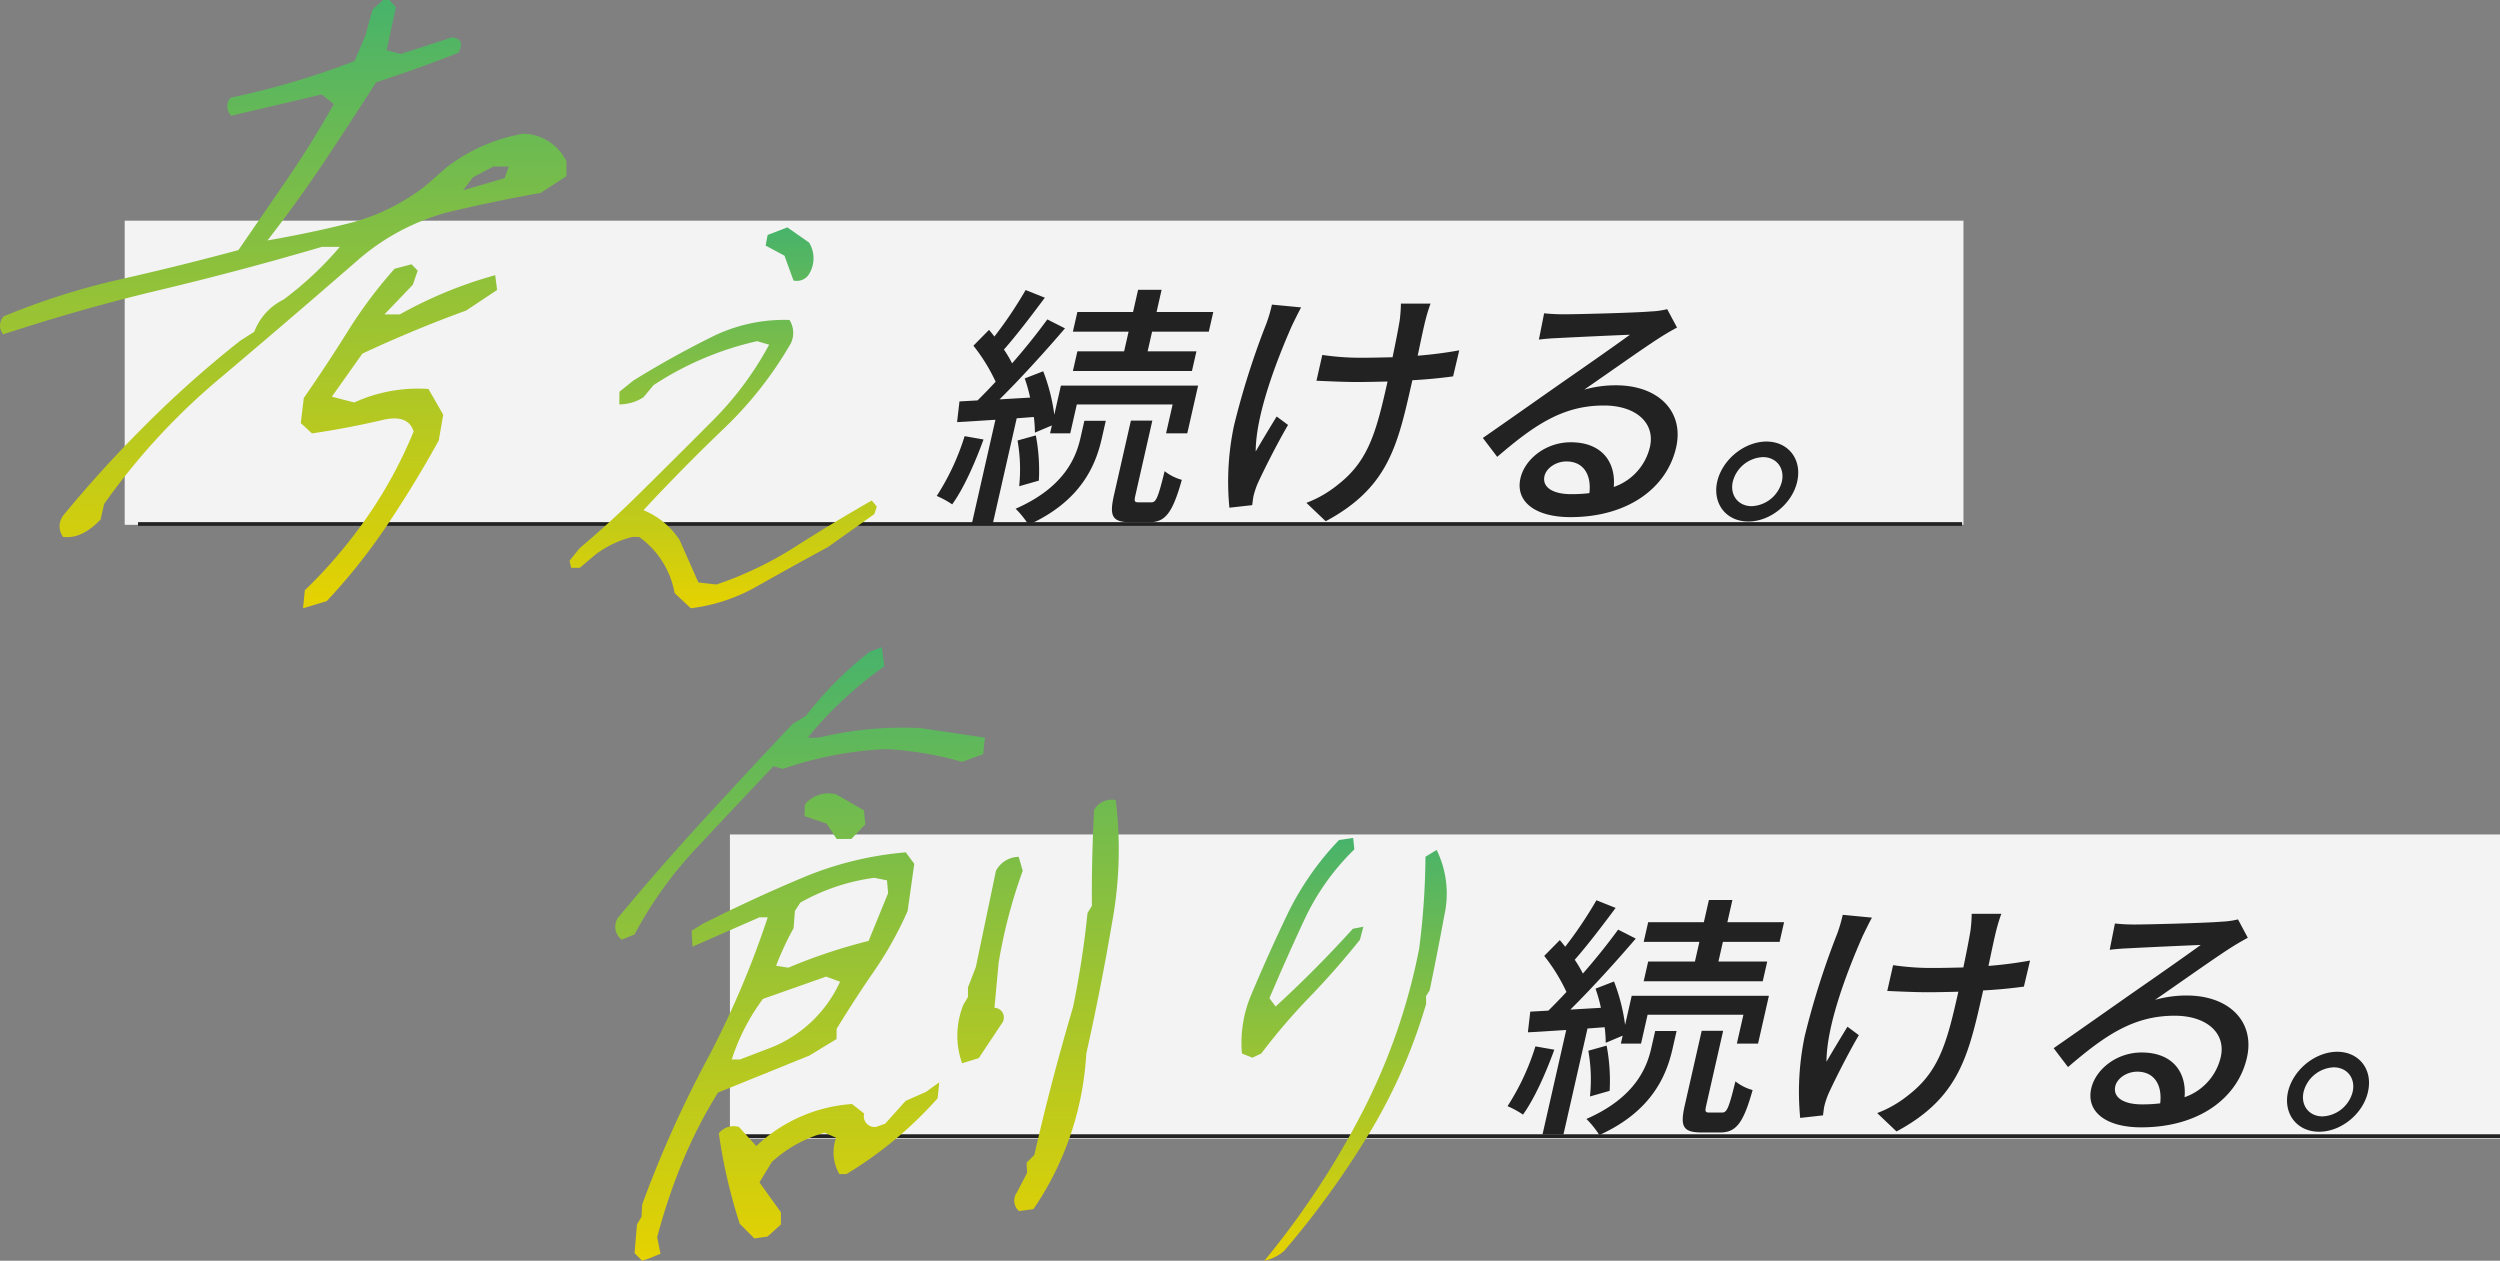
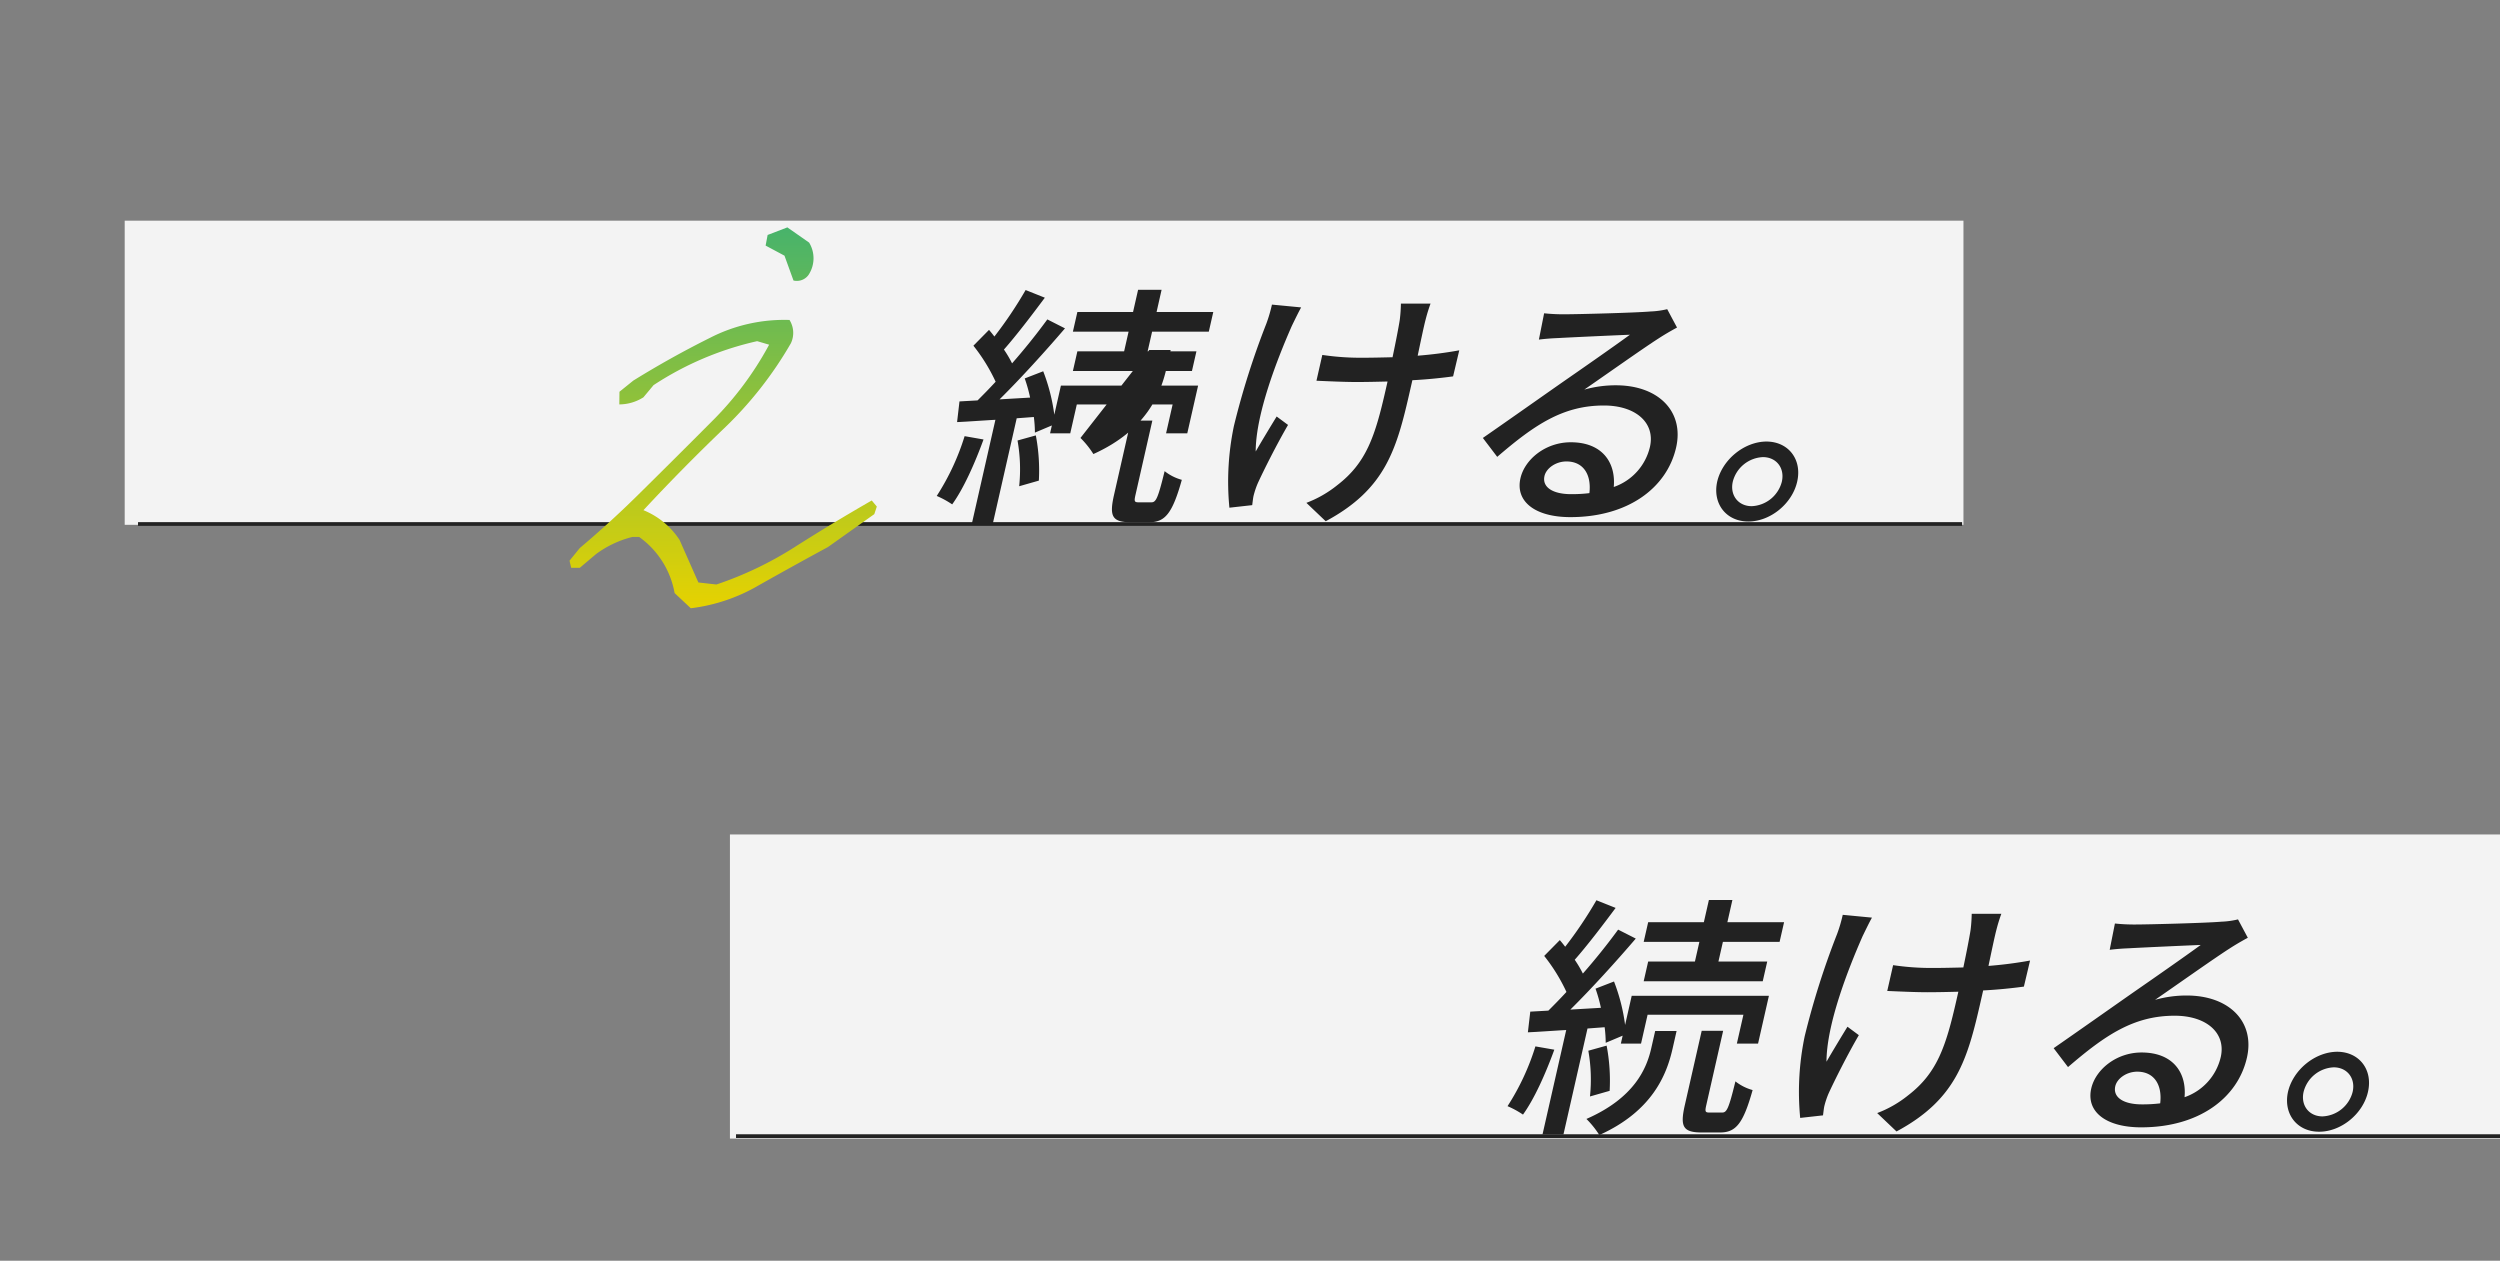
<svg xmlns="http://www.w3.org/2000/svg" width="670.198" height="337.983" viewBox="0 0 670.198 337.983">
  <rect x="0" y="0" width="670.198" height="337.983" fill="#808080" stroke="none" />
  <defs>
    <linearGradient id="linear-gradient" x1="0.5" x2="0.5" y2="1" gradientUnits="objectBoundingBox">
      <stop offset="0" stop-color="#47b36b" />
      <stop offset="1" stop-color="#e6d200" />
    </linearGradient>
    <clipPath id="clip-path">
      <rect id="長方形_87" data-name="長方形 87" width="235.057" height="163.065" fill="url(#linear-gradient)" />
    </clipPath>
    <clipPath id="clip-path-2">
      <rect id="長方形_89" data-name="長方形 89" width="230.944" height="63.008" fill="none" />
    </clipPath>
    <clipPath id="clip-path-3">
-       <rect id="長方形_88" data-name="長方形 88" width="222.886" height="164.486" fill="url(#linear-gradient)" />
-     </clipPath>
+       </clipPath>
  </defs>
  <g id="グループ_181" data-name="グループ 181" transform="translate(-140 -558.526)">
    <g id="グループ_147" data-name="グループ 147" transform="translate(140 558.526)">
      <rect id="長方形_82" data-name="長方形 82" width="492.934" height="81.533" transform="translate(33.428 59.16)" fill="#fff" opacity="0.9" />
      <line id="線_25" data-name="線 25" x2="489" transform="translate(37 140.475)" fill="none" stroke="#222" stroke-width="1" />
      <g id="グループ_141" data-name="グループ 141" transform="translate(0)">
        <g id="グループ_140" data-name="グループ 140" clip-path="url(#clip-path)">
          <path id="パス_62" data-name="パス 62" d="M126.147,139.491l-4.344-4.077a23.537,23.537,0,0,0-9.518-15.053h-1.761a27.51,27.51,0,0,0-9.8,4.616l-4.333,3.661H94.082l-.455-1.9,2.754-3.393q8.387-7.064,16.156-14.782,9.478-9.356,19.136-19.053a87.057,87.057,0,0,0,15.47-20.677l-3.209-.949a84.1,84.1,0,0,0-27.78,11.793l-2.713,3.261a12.08,12.08,0,0,1-6.461,1.9l.039-3.39,3.7-2.984q10.033-6.218,20.548-11.459A43.556,43.556,0,0,1,152.6,62.2a6.5,6.5,0,0,1,.378,6.239,101.821,101.821,0,0,1-18.156,23.054q-11.039,10.579-21.371,21.7a21.106,21.106,0,0,1,9.689,7.99l5.035,11.392,4.837.543A95.748,95.748,0,0,0,154.127,123q10.136-6.44,20.525-12.408l1.358,1.631-.675,2.033-12.416,8.815q-9.256,5.017-18.518,10.239a47.33,47.33,0,0,1-18.255,6.177m27.519-87.876-2.407-6.645L146.2,42.262l.538-2.847,5.287-2.033,5.836,4.077a8.086,8.086,0,0,1-.166,8.678,3.857,3.857,0,0,1-4.023,1.487Z" transform="translate(59.046 23.574)" fill="url(#linear-gradient)" />
-           <path id="パス_63" data-name="パス 63" d="M81.236,163.065l.479-4.827a130.586,130.586,0,0,0,17.009-20.081,119.763,119.763,0,0,0,12.165-22.493q-1.475-4.655-8.227-3.1-9.569,2.241-19.017,3.62l-3.01-2.764.8-6.723q5.885-8.446,11.716-17.755a124.21,124.21,0,0,1,12.621-16.892l4.55-1.207,1.657,1.719-1.322,3.79-7.6,7.935h4.132a114.91,114.91,0,0,1,25.564-10.514l.512,3.964-8.3,5.516Q110.968,88.328,97.14,94.8l-8.173,11.545,6.007,1.551a41.035,41.035,0,0,1,19.879-3.62l3.969,6.894-1.192,6.886q-6.218,11.313-13.569,22.322a160.226,160.226,0,0,1-16.473,20.771ZM16.9,143.925a4.806,4.806,0,0,1,.15-5.861q10.371-12.582,21.962-24.134A288.211,288.211,0,0,1,64.39,91.349l3.778-2.413A15.85,15.85,0,0,1,76,80.318,91.1,91.1,0,0,0,91.1,66.183H86.276Q64.571,72.56,43.232,77.647,22.1,82.673.869,89.627a3.586,3.586,0,0,1,.14-4.833,193.443,193.443,0,0,1,31.206-9.909q15.711-3.534,31.7-7.843,6.641-9.642,13.15-19.128,6.719-9.833,12.413-20l-3.235-2.586L62.006,31.026a3.52,3.52,0,0,1-.212-4.827,217.5,217.5,0,0,0,33.254-9.825L97.97,9.481l1.892-6.894L102.666,0h1.724l1.751,1.9-2.483,11.548,3.778,1.034L121.238,10q3.613.516,1.653,4.137-10.408,4.129-22.074,7.93Q93.988,32.751,87.1,43.1T71.711,64.461q12.668-2.241,22.72-4.827a55.78,55.78,0,0,0,19.635-9.825l5.711-5a46.717,46.717,0,0,1,20.541-8.969,13.167,13.167,0,0,1,11.537,7.421l0,3.964-6.907,4.481q-12.5,2.241-24.818,5.171A60.474,60.474,0,0,0,95.636,69.984q-17.824,15.512-36.4,31.2A177.755,177.755,0,0,0,27.9,135.135l-.928,4.137q-5.139,5.342-10.069,4.654ZM135.3,47.741l1.081-3.1h-4.142l-5.505,2.935-2.583,3.447Z" transform="translate(0)" fill="url(#linear-gradient)" />
        </g>
      </g>
      <g id="グループ_145" data-name="グループ 145" transform="translate(251.12 77.684)">
        <g id="グループ_144" data-name="グループ 144" clip-path="url(#clip-path-2)">
-           <path id="パス_66" data-name="パス 66" d="M50.232,16.505H37.7l-1.2,5.274H68.417l1.2-5.274H56.533l1.2-5.274h15.2l1.2-5.274h-15.2L60.279,0h-6.3L52.626,5.958H37.7l-1.2,5.274h14.93ZM7.473,39.243A64.748,64.748,0,0,1,0,55.269a24.7,24.7,0,0,1,4.143,2.26c3.1-4.315,6.05-10.958,8.4-17.4Zm18.56-5.137a33.667,33.667,0,0,1,.285,4.181l4.543-1.918-.481,2.12h5.41l1.758-7.739H63.235L61.477,38.49h5.684l2.907-12.807H33.288L31.516,33.49a50.032,50.032,0,0,0-2.973-11.643l-4.956,1.918A40.923,40.923,0,0,1,25.03,28.9l-8.191.479C22.581,23.7,29.161,16.437,34.379,10.342l-4.729-2.4q-4.442,6.073-9.455,11.78a30.907,30.907,0,0,0-2.18-3.7c3.32-3.767,7.509-9.246,10.963-13.9L23.829.068a109.225,109.225,0,0,1-8.373,12.465c-.476-.616-.952-1.233-1.445-1.781L9.83,14.992a47.567,47.567,0,0,1,5.962,9.657c-1.639,1.787-3.331,3.5-4.841,5.006l-4.856.274-.642,5.544c3.044-.137,6.531-.411,10.276-.616L9.37,62.871h5.616l6.451-28.422Zm-4.375,6.3A44.044,44.044,0,0,1,22.1,52.667l5.274-1.507a50.164,50.164,0,0,0-.81-12.122Zm16.874-.685C37.335,45,34.147,53.009,21.145,58.694a23.884,23.884,0,0,1,3.46,4.315c14.268-6.438,18.066-16.232,19.638-23.155l1.073-4.729h-5.74Zm15.6,17.259c-1.164,0-1.243-.274-.838-2.055L57.8,35.066h-5.75L47.542,54.92c-1.291,5.684-.652,7.4,4.484,7.4h4.931c4.24,0,6.213-2.329,8.744-11.369a12.868,12.868,0,0,1-4.608-2.329c-1.784,7.26-2.306,8.355-3.539,8.355ZM132.38,3.7h-7.945a39.959,39.959,0,0,1-.3,4.315c-.267,1.781-1.063,5.89-1.942,10.068-2.824.068-5.647.137-8.249.137a70.67,70.67,0,0,1-10.581-.753l-1.57,6.917c3.119.137,7.586.342,10.743.342,2.671,0,5.5-.068,8.318-.137l-.512,2.26c-2.829,12.465-5.184,19.519-12.9,25.477a30.206,30.206,0,0,1-8.347,4.794l5.181,4.931C120.34,53.42,123.3,42.808,126.9,26.916l.607-2.671c4.02-.205,7.879-.616,10.917-1.027l1.653-6.986a111.262,111.262,0,0,1-11.147,1.438c.864-4.109,1.714-8.153,2.123-9.657A43.37,43.37,0,0,1,132.38,3.7M97.7,4.726l-7.839-.753A38.877,38.877,0,0,1,88.35,9.109,214.005,214.005,0,0,0,79.667,36.5,72.9,72.9,0,0,0,78.456,58.42l6.115-.685c.116-.815.214-1.849.37-2.534a22.582,22.582,0,0,1,1.073-3.219c1.622-3.561,5.132-10.547,8.163-15.752l-3.049-2.26c-1.848,3.013-4.163,6.849-5.621,9.383.008-10,5.748-24.724,9.7-33.7.639-1.3,1.684-3.493,2.49-4.931m65.229,45.2c.466-2.055,3.005-3.9,5.885-3.9,4.52,0,6.741,3.493,6.154,8.492a38.137,38.137,0,0,1-4.925.274c-4.863,0-7.8-1.849-7.115-4.863m-.1-43.626-1.4,7.054c1.622-.205,3.434-.342,5.161-.411,3.609-.205,15.581-.753,19.242-.89-4.108,3.013-13.544,9.588-18.1,12.739-4.8,3.356-15,10.547-21.326,14.93l3.85,5.068c10.04-8.629,17.637-13.766,28.6-13.766,8.561,0,13.805,4.657,12.344,11.088a14.953,14.953,0,0,1-9.7,10.753c.585-6.506-3.033-11.985-11.525-11.985-6.78,0-12.342,4.589-13.492,9.657-1.414,6.232,3.938,10.41,13.389,10.41,15.41,0,25.88-7.808,28.351-18.7,2.177-9.588-4.714-16.642-16.152-16.642a31.114,31.114,0,0,0-8.483,1.164c5.763-3.972,15.8-11.088,19.887-13.7,1.688-1.1,3.343-2.055,4.983-2.945L195.822,5.2a22.355,22.355,0,0,1-4.523.616c-3.775.342-19.483.753-23.044.753a48.066,48.066,0,0,1-5.425-.267m59.589,34.381c-5.932.034-11.816,4.828-13.194,10.753-1.3,5.909,2.42,10.679,8.328,10.684,5.88.016,11.744-4.74,13.1-10.625l.013-.059c1.365-5.916-2.319-10.73-8.23-10.753h-.013m-3.933,17.327c-3.63,0-5.906-2.943-5.083-6.575a8.732,8.732,0,0,1,8.067-6.575c3.631,0,5.906,2.943,5.083,6.575a8.73,8.73,0,0,1-8.067,6.575" fill="#222" />
+           <path id="パス_66" data-name="パス 66" d="M50.232,16.505H37.7l-1.2,5.274H68.417l1.2-5.274H56.533l1.2-5.274h15.2l1.2-5.274h-15.2L60.279,0h-6.3L52.626,5.958H37.7l-1.2,5.274h14.93ZM7.473,39.243A64.748,64.748,0,0,1,0,55.269a24.7,24.7,0,0,1,4.143,2.26c3.1-4.315,6.05-10.958,8.4-17.4Zm18.56-5.137a33.667,33.667,0,0,1,.285,4.181l4.543-1.918-.481,2.12h5.41l1.758-7.739H63.235L61.477,38.49h5.684l2.907-12.807H33.288L31.516,33.49a50.032,50.032,0,0,0-2.973-11.643l-4.956,1.918A40.923,40.923,0,0,1,25.03,28.9l-8.191.479C22.581,23.7,29.161,16.437,34.379,10.342l-4.729-2.4q-4.442,6.073-9.455,11.78a30.907,30.907,0,0,0-2.18-3.7c3.32-3.767,7.509-9.246,10.963-13.9L23.829.068a109.225,109.225,0,0,1-8.373,12.465c-.476-.616-.952-1.233-1.445-1.781L9.83,14.992a47.567,47.567,0,0,1,5.962,9.657c-1.639,1.787-3.331,3.5-4.841,5.006l-4.856.274-.642,5.544c3.044-.137,6.531-.411,10.276-.616L9.37,62.871h5.616l6.451-28.422Zm-4.375,6.3A44.044,44.044,0,0,1,22.1,52.667l5.274-1.507a50.164,50.164,0,0,0-.81-12.122Zm16.874-.685a23.884,23.884,0,0,1,3.46,4.315c14.268-6.438,18.066-16.232,19.638-23.155l1.073-4.729h-5.74Zm15.6,17.259c-1.164,0-1.243-.274-.838-2.055L57.8,35.066h-5.75L47.542,54.92c-1.291,5.684-.652,7.4,4.484,7.4h4.931c4.24,0,6.213-2.329,8.744-11.369a12.868,12.868,0,0,1-4.608-2.329c-1.784,7.26-2.306,8.355-3.539,8.355ZM132.38,3.7h-7.945a39.959,39.959,0,0,1-.3,4.315c-.267,1.781-1.063,5.89-1.942,10.068-2.824.068-5.647.137-8.249.137a70.67,70.67,0,0,1-10.581-.753l-1.57,6.917c3.119.137,7.586.342,10.743.342,2.671,0,5.5-.068,8.318-.137l-.512,2.26c-2.829,12.465-5.184,19.519-12.9,25.477a30.206,30.206,0,0,1-8.347,4.794l5.181,4.931C120.34,53.42,123.3,42.808,126.9,26.916l.607-2.671c4.02-.205,7.879-.616,10.917-1.027l1.653-6.986a111.262,111.262,0,0,1-11.147,1.438c.864-4.109,1.714-8.153,2.123-9.657A43.37,43.37,0,0,1,132.38,3.7M97.7,4.726l-7.839-.753A38.877,38.877,0,0,1,88.35,9.109,214.005,214.005,0,0,0,79.667,36.5,72.9,72.9,0,0,0,78.456,58.42l6.115-.685c.116-.815.214-1.849.37-2.534a22.582,22.582,0,0,1,1.073-3.219c1.622-3.561,5.132-10.547,8.163-15.752l-3.049-2.26c-1.848,3.013-4.163,6.849-5.621,9.383.008-10,5.748-24.724,9.7-33.7.639-1.3,1.684-3.493,2.49-4.931m65.229,45.2c.466-2.055,3.005-3.9,5.885-3.9,4.52,0,6.741,3.493,6.154,8.492a38.137,38.137,0,0,1-4.925.274c-4.863,0-7.8-1.849-7.115-4.863m-.1-43.626-1.4,7.054c1.622-.205,3.434-.342,5.161-.411,3.609-.205,15.581-.753,19.242-.89-4.108,3.013-13.544,9.588-18.1,12.739-4.8,3.356-15,10.547-21.326,14.93l3.85,5.068c10.04-8.629,17.637-13.766,28.6-13.766,8.561,0,13.805,4.657,12.344,11.088a14.953,14.953,0,0,1-9.7,10.753c.585-6.506-3.033-11.985-11.525-11.985-6.78,0-12.342,4.589-13.492,9.657-1.414,6.232,3.938,10.41,13.389,10.41,15.41,0,25.88-7.808,28.351-18.7,2.177-9.588-4.714-16.642-16.152-16.642a31.114,31.114,0,0,0-8.483,1.164c5.763-3.972,15.8-11.088,19.887-13.7,1.688-1.1,3.343-2.055,4.983-2.945L195.822,5.2a22.355,22.355,0,0,1-4.523.616c-3.775.342-19.483.753-23.044.753a48.066,48.066,0,0,1-5.425-.267m59.589,34.381c-5.932.034-11.816,4.828-13.194,10.753-1.3,5.909,2.42,10.679,8.328,10.684,5.88.016,11.744-4.74,13.1-10.625l.013-.059c1.365-5.916-2.319-10.73-8.23-10.753h-.013m-3.933,17.327c-3.63,0-5.906-2.943-5.083-6.575a8.732,8.732,0,0,1,8.067-6.575c3.631,0,5.906,2.943,5.083,6.575a8.73,8.73,0,0,1-8.067,6.575" fill="#222" />
        </g>
      </g>
    </g>
    <g id="グループ_148" data-name="グループ 148" transform="translate(304.947 732.023)">
      <rect id="長方形_83" data-name="長方形 83" width="474.52" height="81.533" transform="translate(30.732 50.206)" fill="#fff" opacity="0.9" />
      <line id="線_26" data-name="線 26" x2="472.889" transform="translate(32.362 131.076)" fill="none" stroke="#222" stroke-width="1" />
      <g id="グループ_143" data-name="グループ 143" transform="translate(0)">
        <g id="グループ_142" data-name="グループ 142" clip-path="url(#clip-path-3)">
          <path id="パス_64" data-name="パス 64" d="M109.081,144.71a223.517,223.517,0,0,0,26.363-40.023,163.749,163.749,0,0,0,15.142-43.661A202.5,202.5,0,0,0,152.275,36.4l3-1.82a26.708,26.708,0,0,1,2.071,17.485q-1.834,9.936-3.948,20.152l-.962,1.539.016,2.1a146.624,146.624,0,0,1-15.128,34.495,236.907,236.907,0,0,1-22.922,31.7,11.9,11.9,0,0,1-5.314,2.658m-3.235-54.436-2.785-1.12a33.056,33.056,0,0,1,2.35-15.393q4.5-10.775,9.758-21.761A77.373,77.373,0,0,1,129.1,31.916l3.791-.559.311,3.079a63.943,63.943,0,0,0-13.414,18.893q-4.953,10.635-9.345,20.991L112.1,76.56q10.853-9.958,20.714-20.851l2.811-.559-.915,3.5q-6.342,7.94-13.464,15.328a165.464,165.464,0,0,0-13,15.183Z" transform="translate(64.918 19.775)" fill="url(#linear-gradient)" />
          <path id="パス_65" data-name="パス 65" d="M7.191,164.484l-2.025-2.05.646-7.685,1.221-2.05.166-3.245A302.515,302.515,0,0,1,24.35,111.021a246.363,246.363,0,0,0,16.517-38.6H38.646L20.7,80.28,20.45,76.01,23.5,74.131q13.184-6.66,26.624-12.3A90.753,90.753,0,0,1,77.878,55l2.271,3.075L78.374,70.716A98.672,98.672,0,0,1,69.366,86.86q-5.239,7.6-10.029,15.459l-.026,2.733L52,109.493,27.538,119.4a127.16,127.16,0,0,0-9.647,18.863,158.068,158.068,0,0,0-6.66,19.894l.885,4.442-2.875,1.2Zm30.1-5.978-3.927-3.928a144.186,144.186,0,0,1-5.608-24.256,5.064,5.064,0,0,1,5.4-1.709l4.638,5.125a41.489,41.489,0,0,1,25.67-11.276l3.258,2.562a2.866,2.866,0,0,0,2.3,3.566,3.1,3.1,0,0,0,.861.021l2.446-.854,5.538-6.149,5.41-2.391,3.573-2.562-.434,4.271a106.166,106.166,0,0,1-24.458,20.328H60.073a11.584,11.584,0,0,1-.874-9.737l-3.067-1.366a34.939,34.939,0,0,0-14.165,7.855l-3.317,5.466,5.756,8.028,0,3.245-3.584,3.245Zm70.93-7.338a3.734,3.734,0,0,1-.582-4.954l2.753-5.295-.135-2.733,2.074-2.05q4.552-19.986,10.377-39.625a249.733,249.733,0,0,0,3.886-25.275l1.176-1.879q-.117-12.641.6-25.794a5.51,5.51,0,0,1,5.792-2.583,108.193,108.193,0,0,1-.943,32.629Q130.24,91.2,126.264,108.97A82.11,82.11,0,0,1,112.1,150.649ZM92.968,111.537a22.06,22.06,0,0,1,.364-15.715l1.221-2.05-.013-2.562,2.115-5.466,5.389-25.794a7.011,7.011,0,0,1,6.107-3.75l1.068,3.75a140.04,140.04,0,0,0-6.448,24.6l-1.127,12.127a2.553,2.553,0,0,1,2.5,2.847,2.848,2.848,0,0,1-.183.763c-.016.047-.029.1-.047.144l-6.48,9.737ZM42.374,107.1A34.441,34.441,0,0,0,60.259,89.678l-3.741-1.366L39.58,94.289a55.824,55.824,0,0,0-8.351,16.228h2.221Zm4.008-21.181a147.4,147.4,0,0,1,21.525-7.175l5.233-12.81-.3-3.424-3.4-.683a54.569,54.569,0,0,0-19.85,6.66l-1.435,2.221L47.8,75.32A79.26,79.26,0,0,0,43.111,85.4ZM1.713,78.405A4.345,4.345,0,0,1,.673,72.6Q11.413,59.616,23.62,46.291T47.626,20.5l3.442-2.05A97.568,97.568,0,0,1,68.226,1.2L71.443,0l.708,5.125A102.305,102.305,0,0,0,51.6,24.256h2.9a96.671,96.671,0,0,1,27.315-2.568l17.269,2.562-.471,4.442-5.665,2.05A91.141,91.141,0,0,0,72.5,27.317a98.143,98.143,0,0,0-27.529,5.3L42.4,31.93Q32.021,42.856,21.819,53.794A106.925,106.925,0,0,0,5.157,77.019Zm57.63-26.989-2.678-4.1-5.955-2.05.122-3.075a8.057,8.057,0,0,1,8.4-2.73l7.424,4.271.39,3.75-3.762,3.928Z" transform="translate(0)" fill="url(#linear-gradient)" />
        </g>
      </g>
      <g id="グループ_146" data-name="グループ 146" transform="translate(239.192 67.774)">
        <g id="グループ_144-2" data-name="グループ 144" clip-path="url(#clip-path-2)">
          <path id="パス_66-2" data-name="パス 66" d="M50.232,16.505H37.7l-1.2,5.274H68.417l1.2-5.274H56.533l1.2-5.274h15.2l1.2-5.274h-15.2L60.279,0h-6.3L52.626,5.958H37.7l-1.2,5.274h14.93ZM7.473,39.243A64.748,64.748,0,0,1,0,55.269a24.7,24.7,0,0,1,4.143,2.26c3.1-4.315,6.05-10.958,8.4-17.4Zm18.56-5.137a33.667,33.667,0,0,1,.285,4.181l4.543-1.918-.481,2.12h5.41l1.758-7.739H63.235L61.477,38.49h5.684l2.907-12.807H33.288L31.516,33.49a50.032,50.032,0,0,0-2.973-11.643l-4.956,1.918A40.923,40.923,0,0,1,25.03,28.9l-8.191.479C22.581,23.7,29.161,16.437,34.379,10.342l-4.729-2.4q-4.442,6.073-9.455,11.78a30.907,30.907,0,0,0-2.18-3.7c3.32-3.767,7.509-9.246,10.963-13.9L23.829.068a109.225,109.225,0,0,1-8.373,12.465c-.476-.616-.952-1.233-1.445-1.781L9.83,14.992a47.567,47.567,0,0,1,5.962,9.657c-1.639,1.787-3.331,3.5-4.841,5.006l-4.856.274-.642,5.544c3.044-.137,6.531-.411,10.276-.616L9.37,62.871h5.616l6.451-28.422Zm-4.375,6.3A44.044,44.044,0,0,1,22.1,52.667l5.274-1.507a50.164,50.164,0,0,0-.81-12.122Zm16.874-.685C37.335,45,34.147,53.009,21.145,58.694a23.884,23.884,0,0,1,3.46,4.315c14.268-6.438,18.066-16.232,19.638-23.155l1.073-4.729h-5.74Zm15.6,17.259c-1.164,0-1.243-.274-.838-2.055L57.8,35.066h-5.75L47.542,54.92c-1.291,5.684-.652,7.4,4.484,7.4h4.931c4.24,0,6.213-2.329,8.744-11.369a12.868,12.868,0,0,1-4.608-2.329c-1.784,7.26-2.306,8.355-3.539,8.355ZM132.38,3.7h-7.945a39.959,39.959,0,0,1-.3,4.315c-.267,1.781-1.063,5.89-1.942,10.068-2.824.068-5.647.137-8.249.137a70.67,70.67,0,0,1-10.581-.753l-1.57,6.917c3.119.137,7.586.342,10.743.342,2.671,0,5.5-.068,8.318-.137l-.512,2.26c-2.829,12.465-5.184,19.519-12.9,25.477a30.206,30.206,0,0,1-8.347,4.794l5.181,4.931C120.34,53.42,123.3,42.808,126.9,26.916l.607-2.671c4.02-.205,7.879-.616,10.917-1.027l1.653-6.986a111.262,111.262,0,0,1-11.147,1.438c.864-4.109,1.714-8.153,2.123-9.657A43.37,43.37,0,0,1,132.38,3.7M97.7,4.726l-7.839-.753A38.877,38.877,0,0,1,88.35,9.109,214.005,214.005,0,0,0,79.667,36.5,72.9,72.9,0,0,0,78.456,58.42l6.115-.685c.116-.815.214-1.849.37-2.534a22.582,22.582,0,0,1,1.073-3.219c1.622-3.561,5.132-10.547,8.163-15.752l-3.049-2.26c-1.848,3.013-4.163,6.849-5.621,9.383.008-10,5.748-24.724,9.7-33.7.639-1.3,1.684-3.493,2.49-4.931m65.229,45.2c.466-2.055,3.005-3.9,5.885-3.9,4.52,0,6.741,3.493,6.154,8.492a38.137,38.137,0,0,1-4.925.274c-4.863,0-7.8-1.849-7.115-4.863m-.1-43.626-1.4,7.054c1.622-.205,3.434-.342,5.161-.411,3.609-.205,15.581-.753,19.242-.89-4.108,3.013-13.544,9.588-18.1,12.739-4.8,3.356-15,10.547-21.326,14.93l3.85,5.068c10.04-8.629,17.637-13.766,28.6-13.766,8.561,0,13.805,4.657,12.344,11.088a14.953,14.953,0,0,1-9.7,10.753c.585-6.506-3.033-11.985-11.525-11.985-6.78,0-12.342,4.589-13.492,9.657-1.414,6.232,3.938,10.41,13.389,10.41,15.41,0,25.88-7.808,28.351-18.7,2.177-9.588-4.714-16.642-16.152-16.642a31.114,31.114,0,0,0-8.483,1.164c5.763-3.972,15.8-11.088,19.887-13.7,1.688-1.1,3.343-2.055,4.983-2.945L195.822,5.2a22.355,22.355,0,0,1-4.523.616c-3.775.342-19.483.753-23.044.753a48.066,48.066,0,0,1-5.425-.267m59.589,34.381c-5.932.034-11.816,4.828-13.194,10.753-1.3,5.909,2.42,10.679,8.328,10.684,5.88.016,11.744-4.74,13.1-10.625l.013-.059c1.365-5.916-2.319-10.73-8.23-10.753h-.013m-3.933,17.327c-3.63,0-5.906-2.943-5.083-6.575a8.732,8.732,0,0,1,8.067-6.575c3.631,0,5.906,2.943,5.083,6.575a8.73,8.73,0,0,1-8.067,6.575" fill="#222" />
        </g>
      </g>
    </g>
  </g>
</svg>